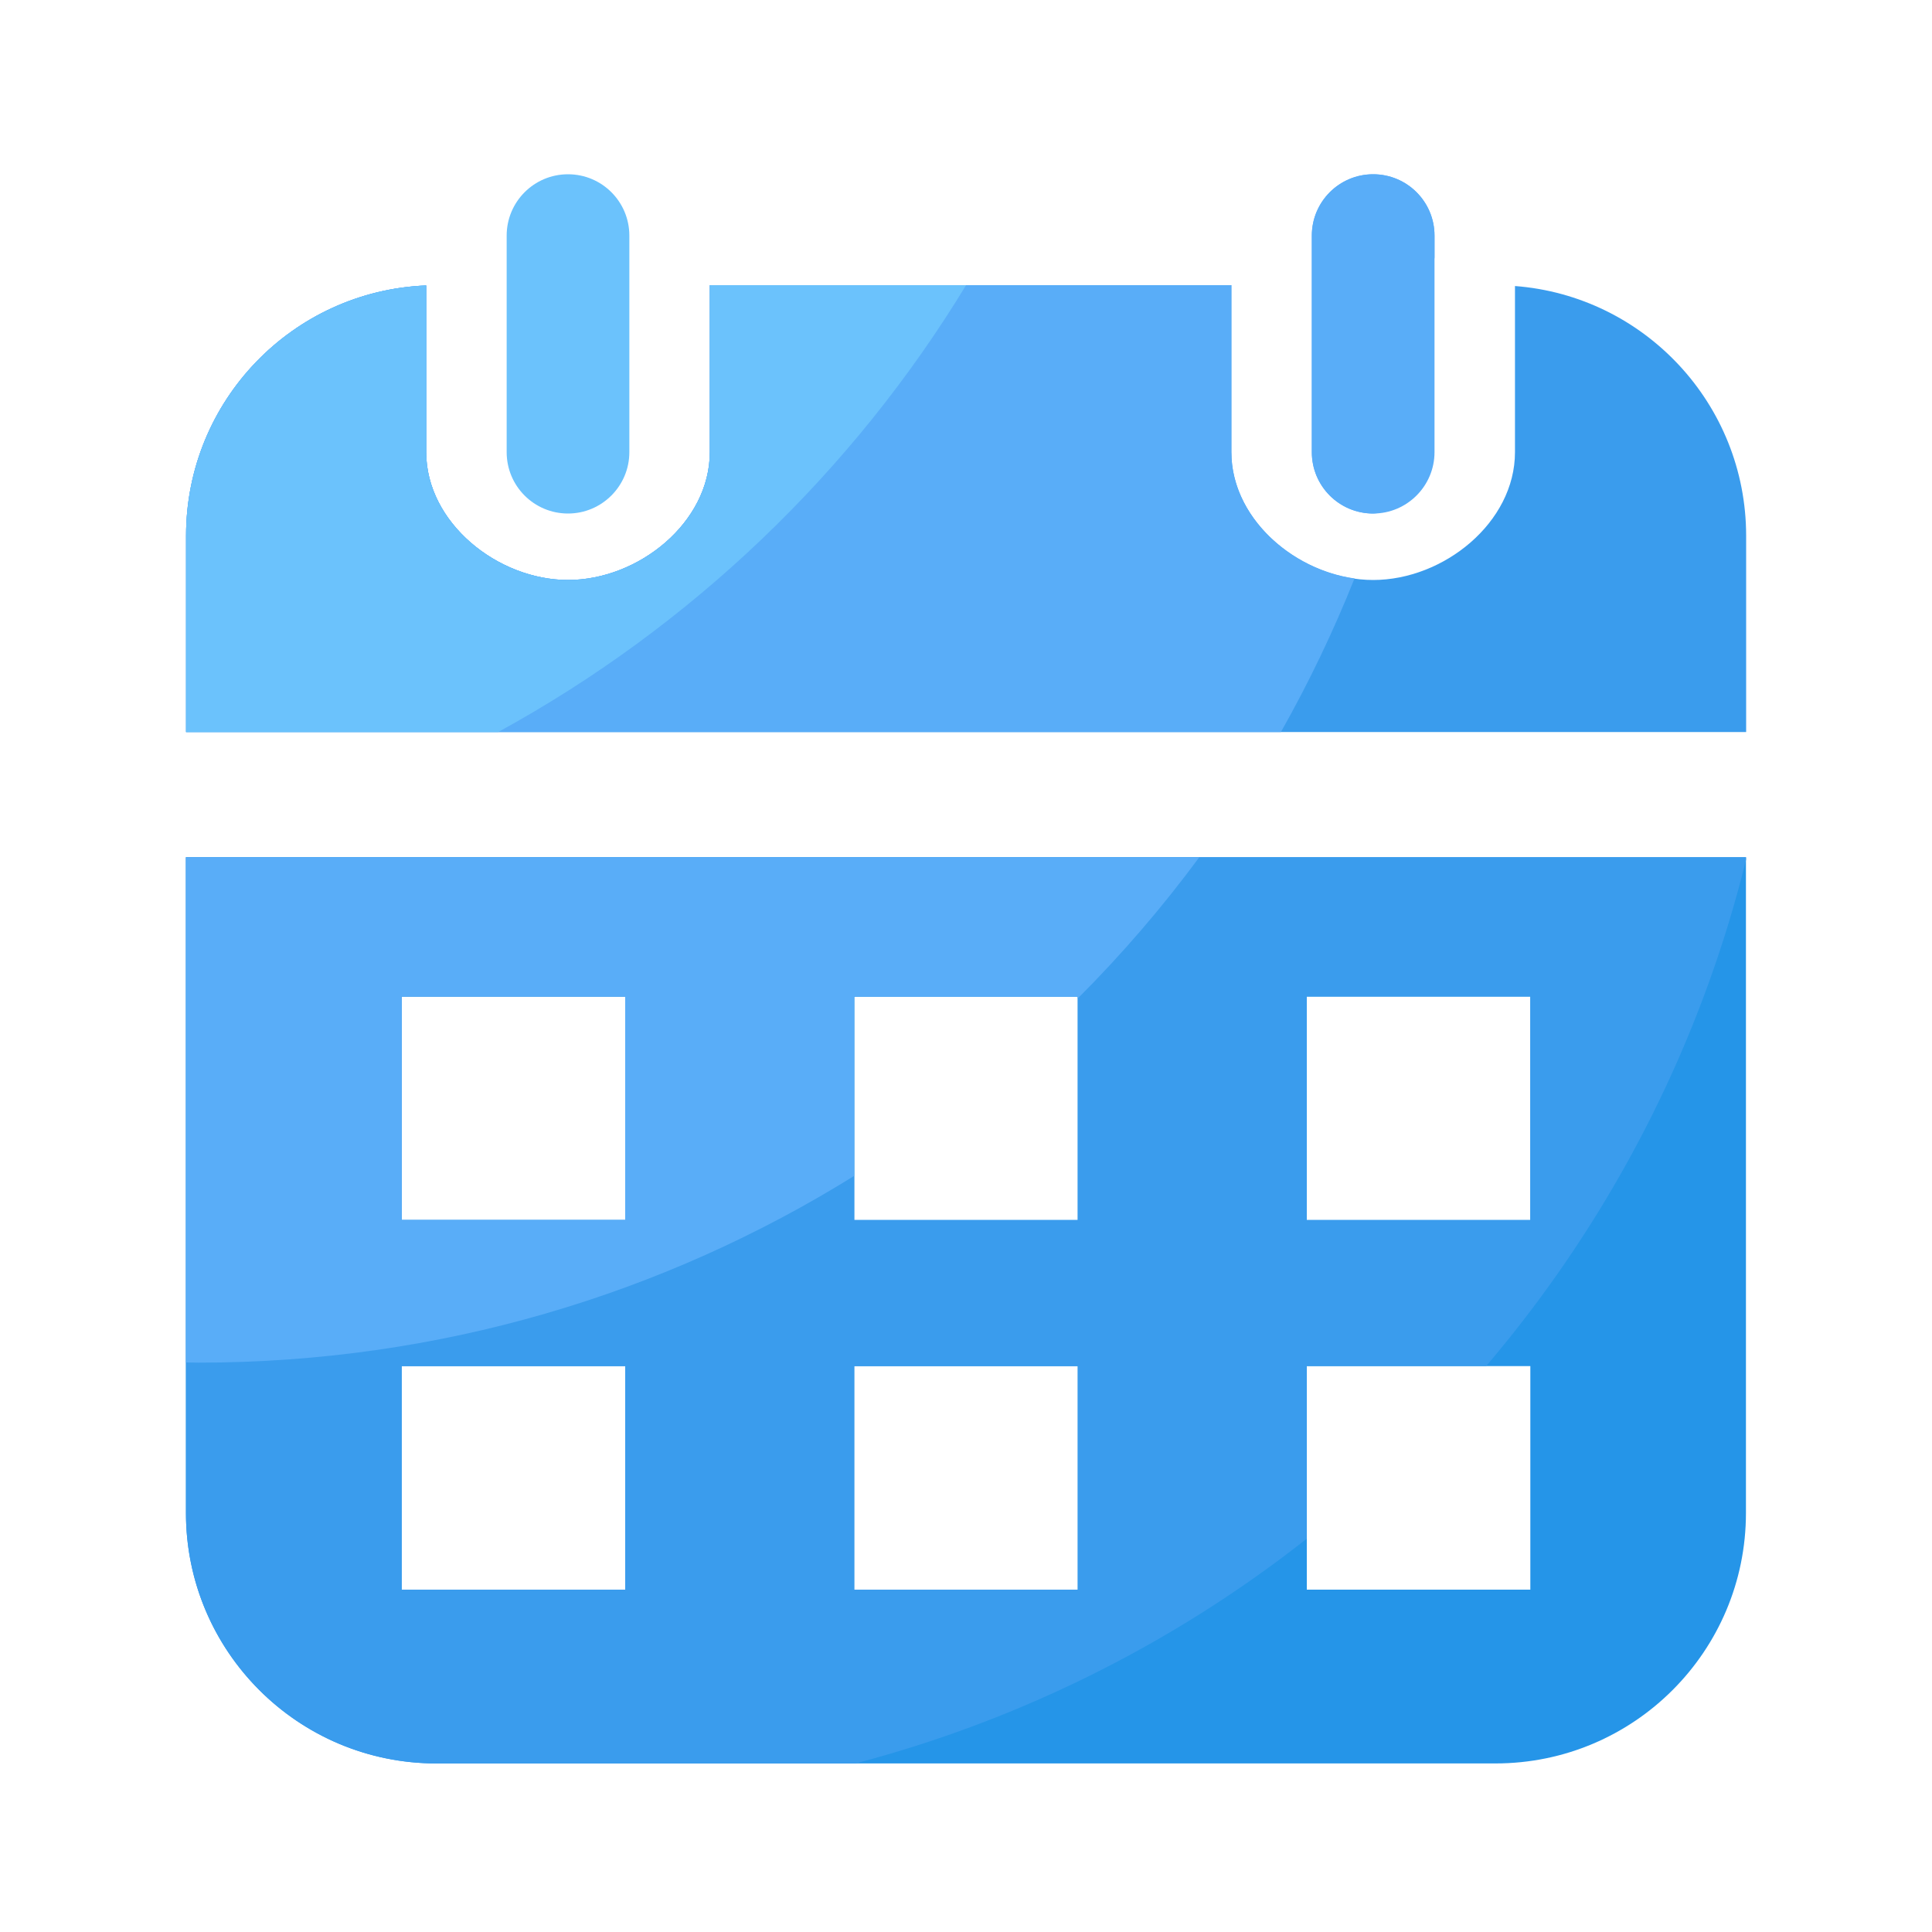
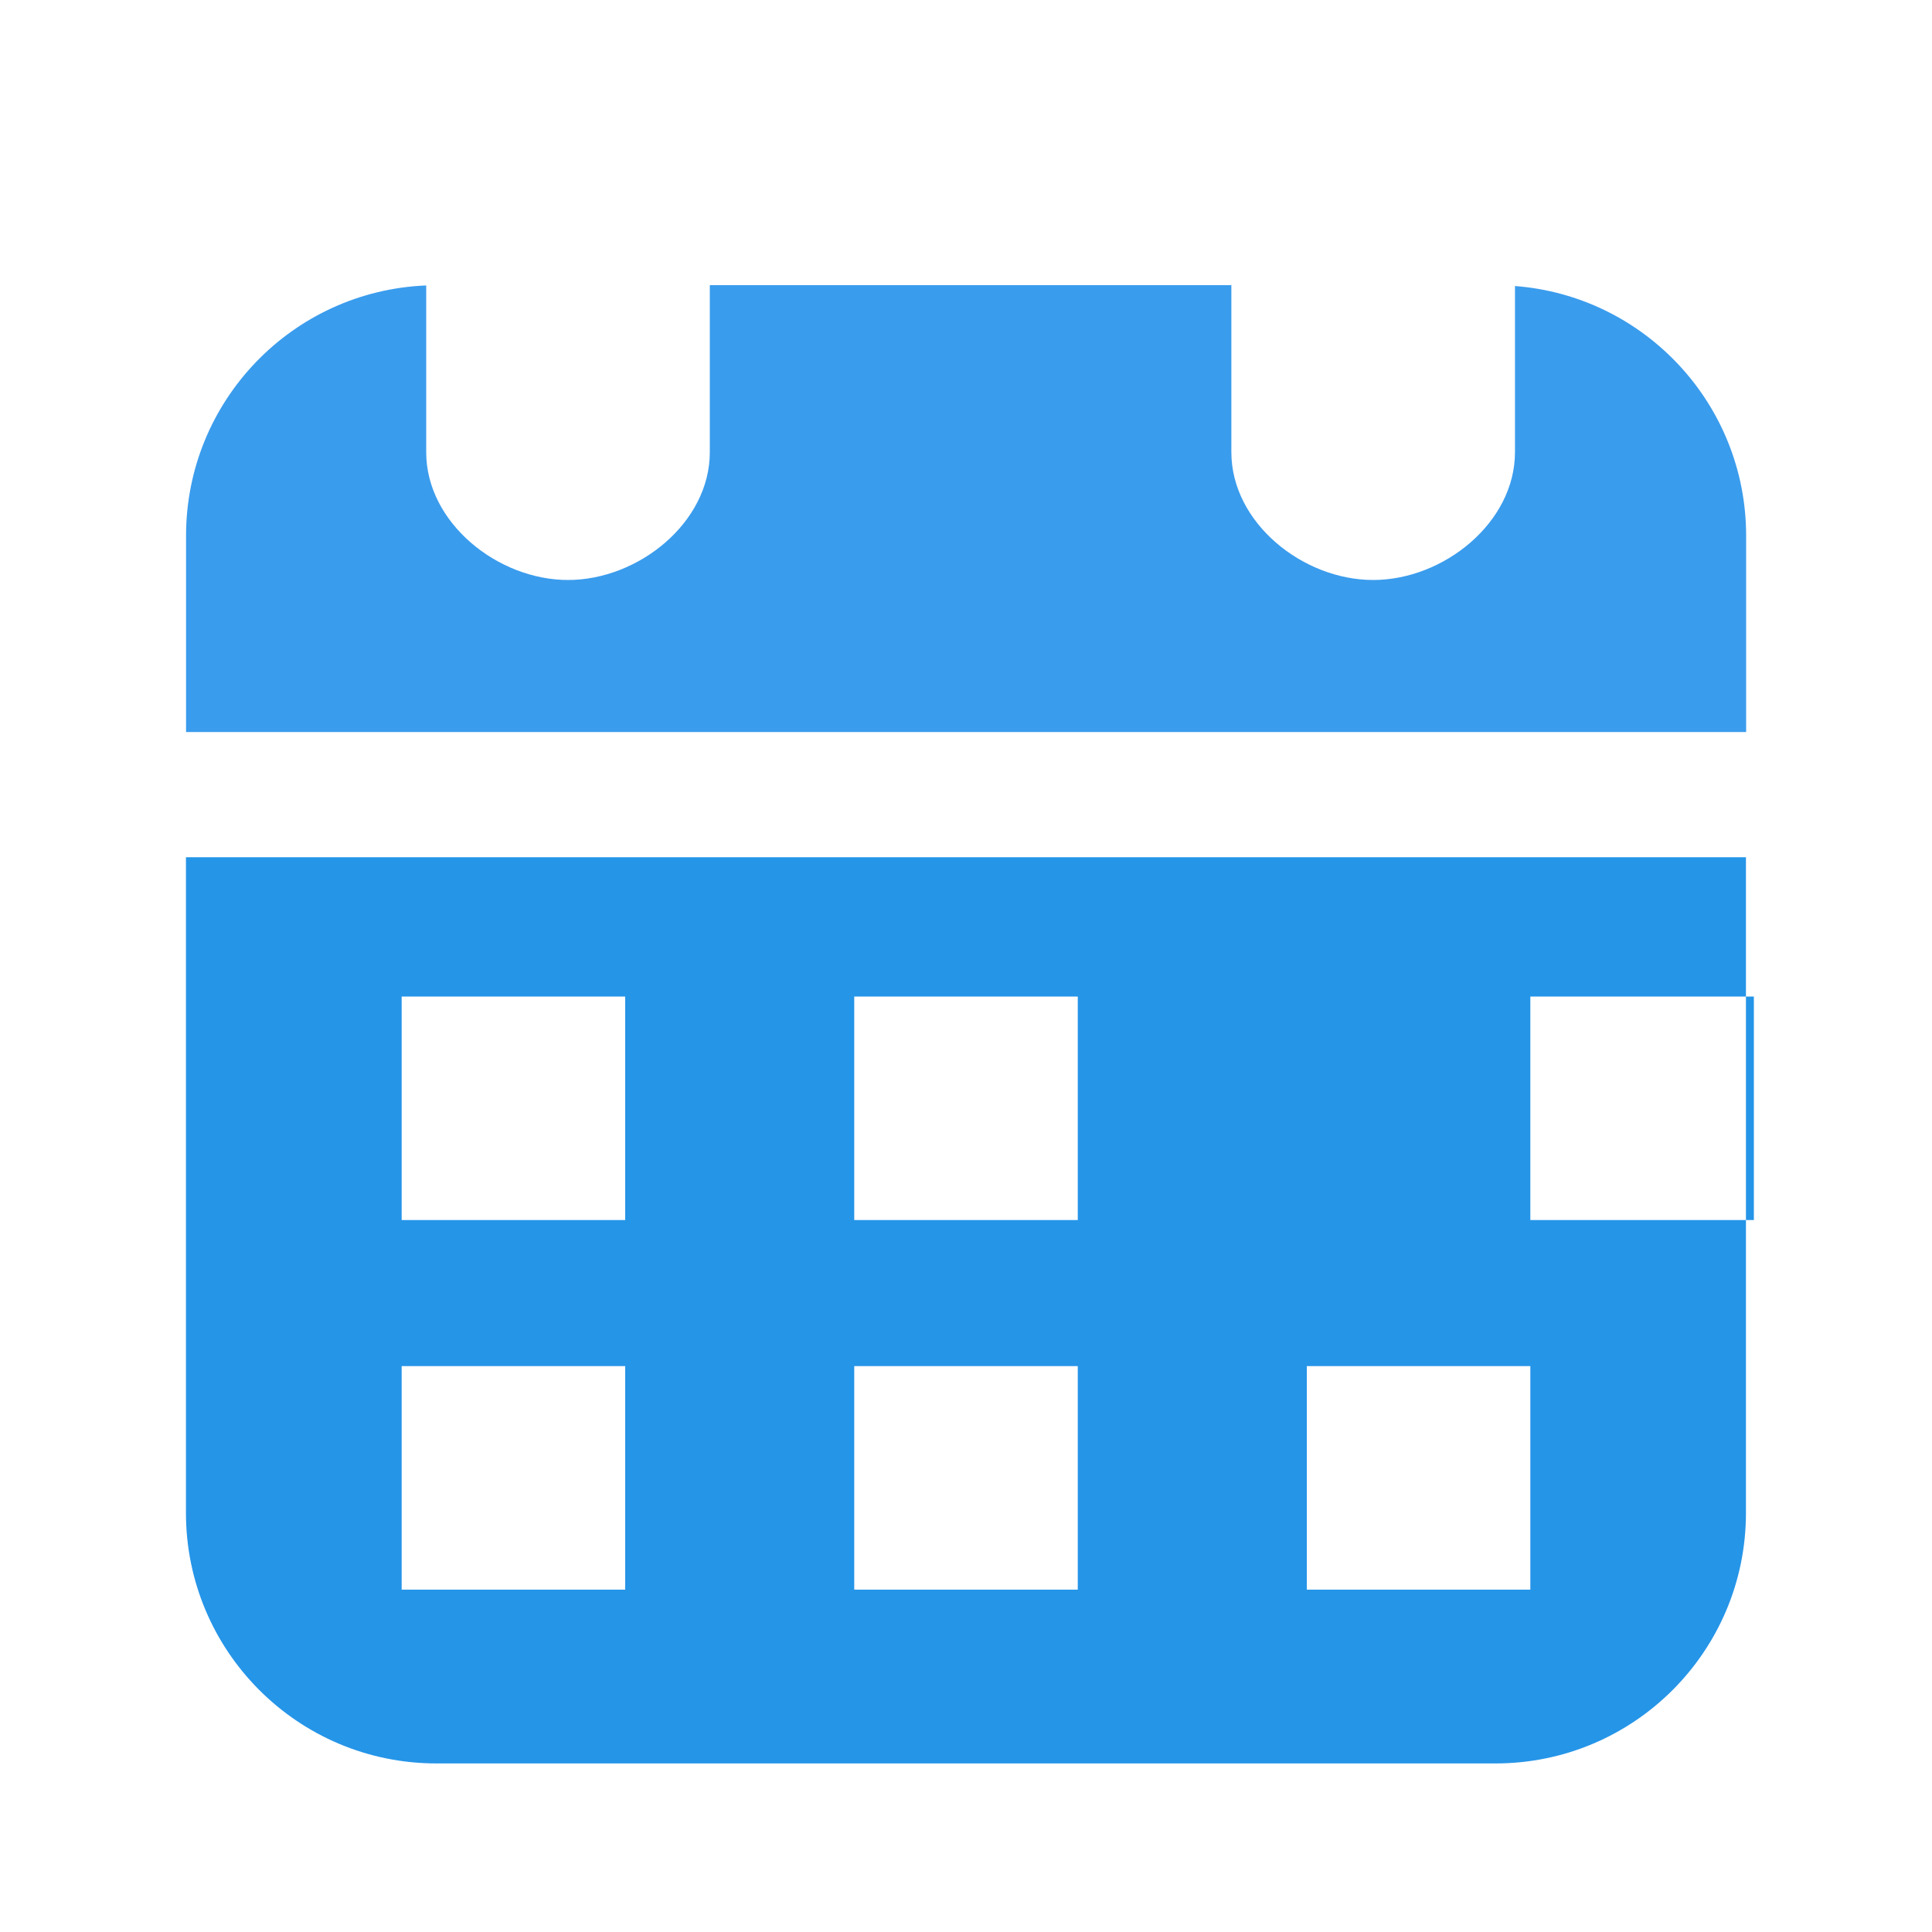
<svg xmlns="http://www.w3.org/2000/svg" t="1764222089337" class="icon" viewBox="0 0 1024 1024" version="1.1" p-id="7917" width="22" height="22">
-   <path d="M727.808 272.179c-17.971 0-32.512-14.541-32.512-32.512V124.877c0-17.971 14.541-32.512 32.512-32.512s32.512 14.541 32.512 32.512v114.79c0 17.92-14.592 32.512-32.512 32.512z" fill="#59ADF8" p-id="7918" />
  <path d="M802.97 151.603v88.064c0 37.325-37.837 67.738-75.162 67.738s-75.162-30.362-75.162-67.738V151.142H376.218v88.525c0 37.325-37.837 67.738-75.162 67.738S225.894 276.992 225.894 239.667V151.296c-70.81 2.867-127.283 61.133-127.283 132.659v104.038h826.88V283.904c-0.051-69.837-54.016-127.078-122.522-132.301z" fill="#3A9CED" p-id="7919" />
-   <path d="M301.056 272.179c-17.971 0-32.512-14.541-32.512-32.512V124.877c0-17.971 14.541-32.512 32.512-32.512s32.512 14.541 32.512 32.512v114.79c0 17.92-14.592 32.512-32.512 32.512z" fill="#6BC2FC" p-id="7920" />
-   <path d="M98.56 454.349v347.546c0 73.318 59.443 132.762 132.762 132.762h561.306c73.318 0 132.762-59.443 132.762-132.762V454.349H98.56z m232.858 388.198H212.89v-118.477h118.477v118.477z m0-195.891H212.89v-118.477h118.477v118.477z m239.821 195.891H452.762v-118.477h118.477v118.477z m0-195.891H452.762v-118.477h118.477v118.477z m239.872 195.891h-118.477v-118.477h118.477v118.477z m0-195.891h-118.477v-118.477h118.477v118.477z" fill="#2595E8" p-id="7921" />
-   <path d="M925.44 454.349H98.56v347.546c0 73.318 59.443 132.762 132.762 132.762h222.054a656.573 656.573 0 0 0 239.206-119.091v-91.546h95.13c65.024-76.39 112.896-167.834 137.728-268.339v-1.331zM331.418 842.547H212.89v-118.477h118.477v118.477z m0-195.891H212.89v-118.477h118.477v118.477z m239.821 195.891H452.762v-118.477h118.477v118.477z m0-195.891H452.762v-118.477h118.477v118.477z m121.395 0v-118.477h118.477v118.477h-118.477z" fill="#3A9CED" p-id="7922" />
-   <path d="M760.32 124.877c0-17.971-14.541-32.512-32.512-32.512s-32.512 14.541-32.512 32.512v114.79c0 17.971 14.541 32.512 32.512 32.512 0.973 0 1.843-0.205 2.816-0.307 14.438-43.315 24.525-88.627 29.696-135.424v-11.571zM717.926 306.586c-33.843-4.71-65.28-32.922-65.28-66.918V151.142H376.218v88.525c0 37.325-37.837 67.738-75.162 67.738s-75.162-30.362-75.162-67.738V151.296c-70.81 2.867-127.283 61.133-127.283 132.659v104.038H678.912c14.746-26.112 27.802-53.299 39.014-81.408zM98.56 722.125c2.253 0 4.454 0.102 6.707 0.102 127.539 0 246.579-36.25 347.443-98.97v-95.078h118.477v1.075c23.296-23.296 44.851-48.333 64.461-74.906H98.56v267.776z m114.33-193.997h118.477v118.477H212.89v-118.477z" fill="#59ADF8" p-id="7923" />
-   <path d="M512.051 151.142H376.218v88.525c0 37.325-37.837 67.738-75.162 67.738s-75.162-30.362-75.162-67.738V151.296c-70.81 2.867-127.283 61.133-127.283 132.659v104.038h165.427c102.042-55.808 187.75-137.728 248.013-236.851z" fill="#6BC2FC" p-id="7924" />
+   <path d="M98.56 454.349v347.546c0 73.318 59.443 132.762 132.762 132.762h561.306c73.318 0 132.762-59.443 132.762-132.762V454.349H98.56z m232.858 388.198H212.89v-118.477h118.477v118.477z m0-195.891H212.89v-118.477h118.477v118.477z m239.821 195.891H452.762v-118.477h118.477v118.477z m0-195.891H452.762v-118.477h118.477v118.477z m239.872 195.891h-118.477v-118.477h118.477v118.477z m0-195.891v-118.477h118.477v118.477z" fill="#2595E8" p-id="7921" />
</svg>